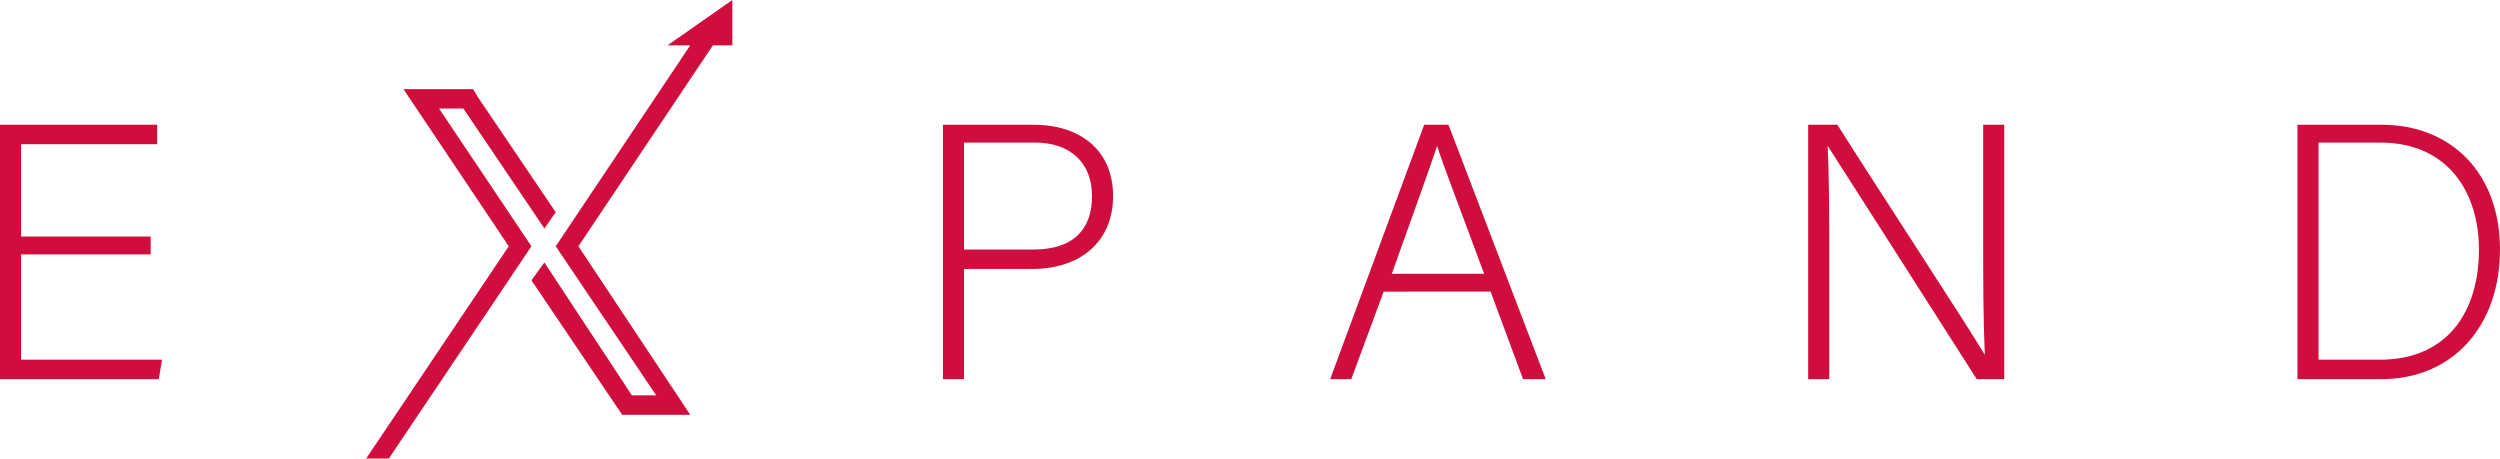
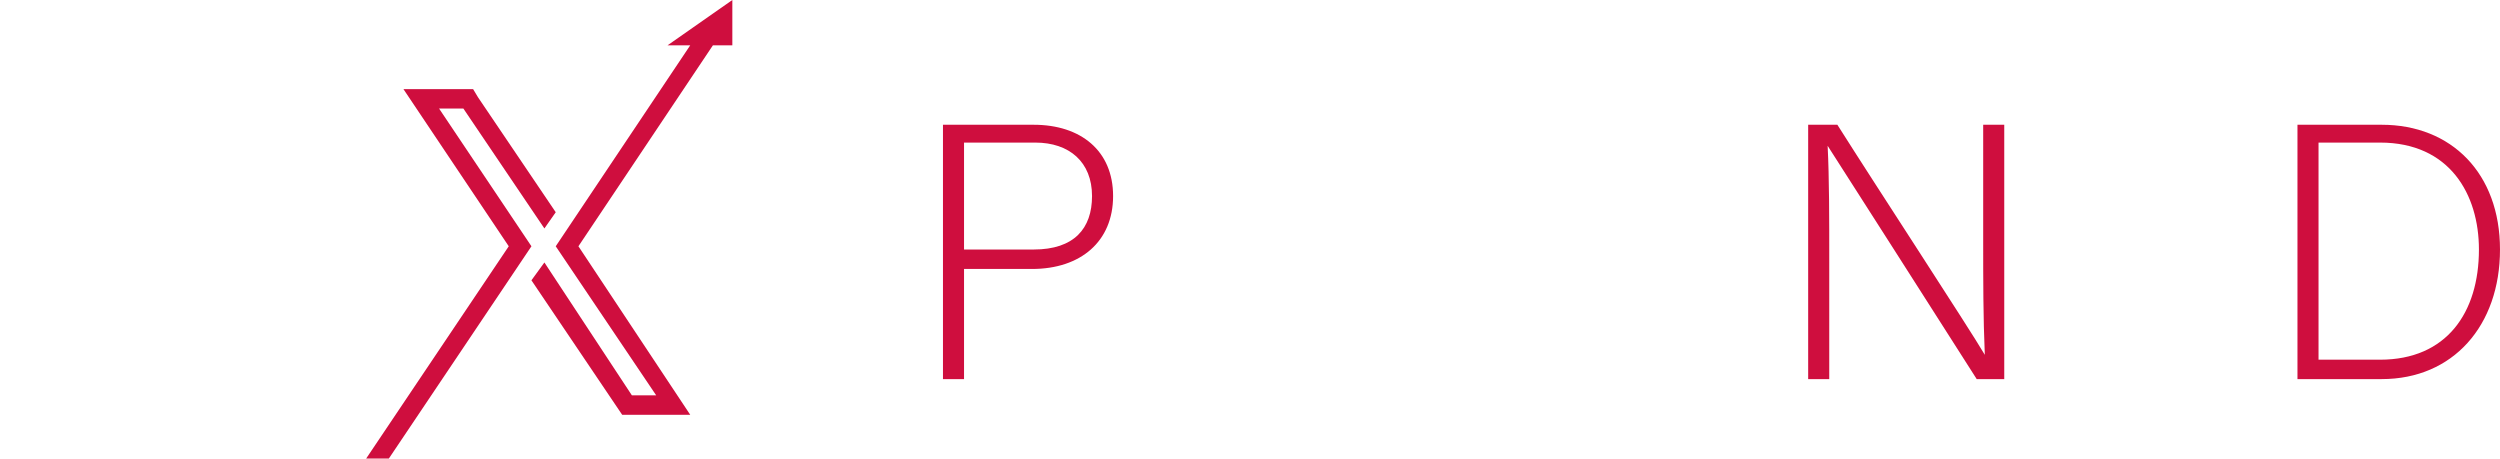
<svg xmlns="http://www.w3.org/2000/svg" id="Group_5" data-name="Group 5" viewBox="0 0 325.347 59.671">
  <defs>
    <style>
      .cls-1 {
        fill: #cf0e3e;
      }
    </style>
  </defs>
  <g id="Group_4" data-name="Group 4">
    <g id="Group_3" data-name="Group 3">
      <g id="Group_2" data-name="Group 2">
-         <path id="Path_1" data-name="Path 1" class="cls-1" d="M19.609,24.568H2.741V38.274H21.085l-.422,2.53H0V7.7H20.453v2.53H2.741V22.249H19.609Z" transform="translate(0 8.536)" />
        <path id="Path_2" data-name="Path 2" class="cls-1" d="M58.2,7.7H70.008c6.115,0,10.332,3.374,10.332,9.278S76.123,26.466,69.8,26.466H60.941V40.8H58.2V7.7Zm2.741,16.236h9.067c5.271,0,7.591-2.741,7.591-6.958,0-4.428-2.952-6.958-7.38-6.958H60.941Z" transform="translate(64.517 8.536)" />
-         <path id="Path_3" data-name="Path 3" class="cls-1" d="M89.058,29.418,84.841,40.8H82.1L94.33,7.7h3.163l12.651,33.1h-2.952l-4.217-11.386ZM102.131,27.1c-3.585-9.7-5.482-14.549-6.115-16.657h0c-.843,2.53-2.952,8.434-5.9,16.657Z" transform="translate(91.011 8.536)" />
        <path id="Path_4" data-name="Path 4" class="cls-1" d="M111.6,40.8V7.7h3.8c5.06,8.012,17.079,26.357,19.188,29.941h0c-.211-4.85-.211-9.7-.211-14.971V7.7h2.741V40.8h-3.585c-4.85-7.591-17.079-26.778-19.4-30.363h0c.211,4.217.211,9.278.211,15.181V40.8H111.6Z" transform="translate(123.713 8.536)" />
        <path id="Path_5" data-name="Path 5" class="cls-1" d="M141.8,7.7h10.964c9.067,0,15.392,6.326,15.392,16.236S162.042,40.8,152.764,40.8H141.8Zm2.741,30.574h8.012c8.645,0,12.862-6.115,12.862-14.338,0-7.169-3.8-13.916-12.862-13.916h-8.012Z" transform="translate(157.19 8.536)" />
        <g id="Group_1" data-name="Group 1" transform="translate(47.653)">
          <path id="Path_6" data-name="Path 6" class="cls-1" d="M58.946,0,50.512,5.9h2.952L35.963,32.05l13.073,19.4H45.873L34.487,34.158,32.8,36.478l11.808,17.5h8.856L38.915,32.05,56.416,5.9h2.53Z" transform="translate(-11.293)" />
-           <path id="Path_7" data-name="Path 7" class="cls-1" d="M45.794,23.633l1.476-2.109L37.149,6.554,36.516,5.5H27.45L41.155,25.953,22.6,53.575h2.952L44.107,25.953,32.088,8.03h3.163Z" transform="translate(-22.6 6.097)" />
+           <path id="Path_7" data-name="Path 7" class="cls-1" d="M45.794,23.633l1.476-2.109L37.149,6.554,36.516,5.5H27.45L41.155,25.953,22.6,53.575h2.952L44.107,25.953,32.088,8.03h3.163" transform="translate(-22.6 6.097)" />
        </g>
      </g>
    </g>
  </g>
</svg>